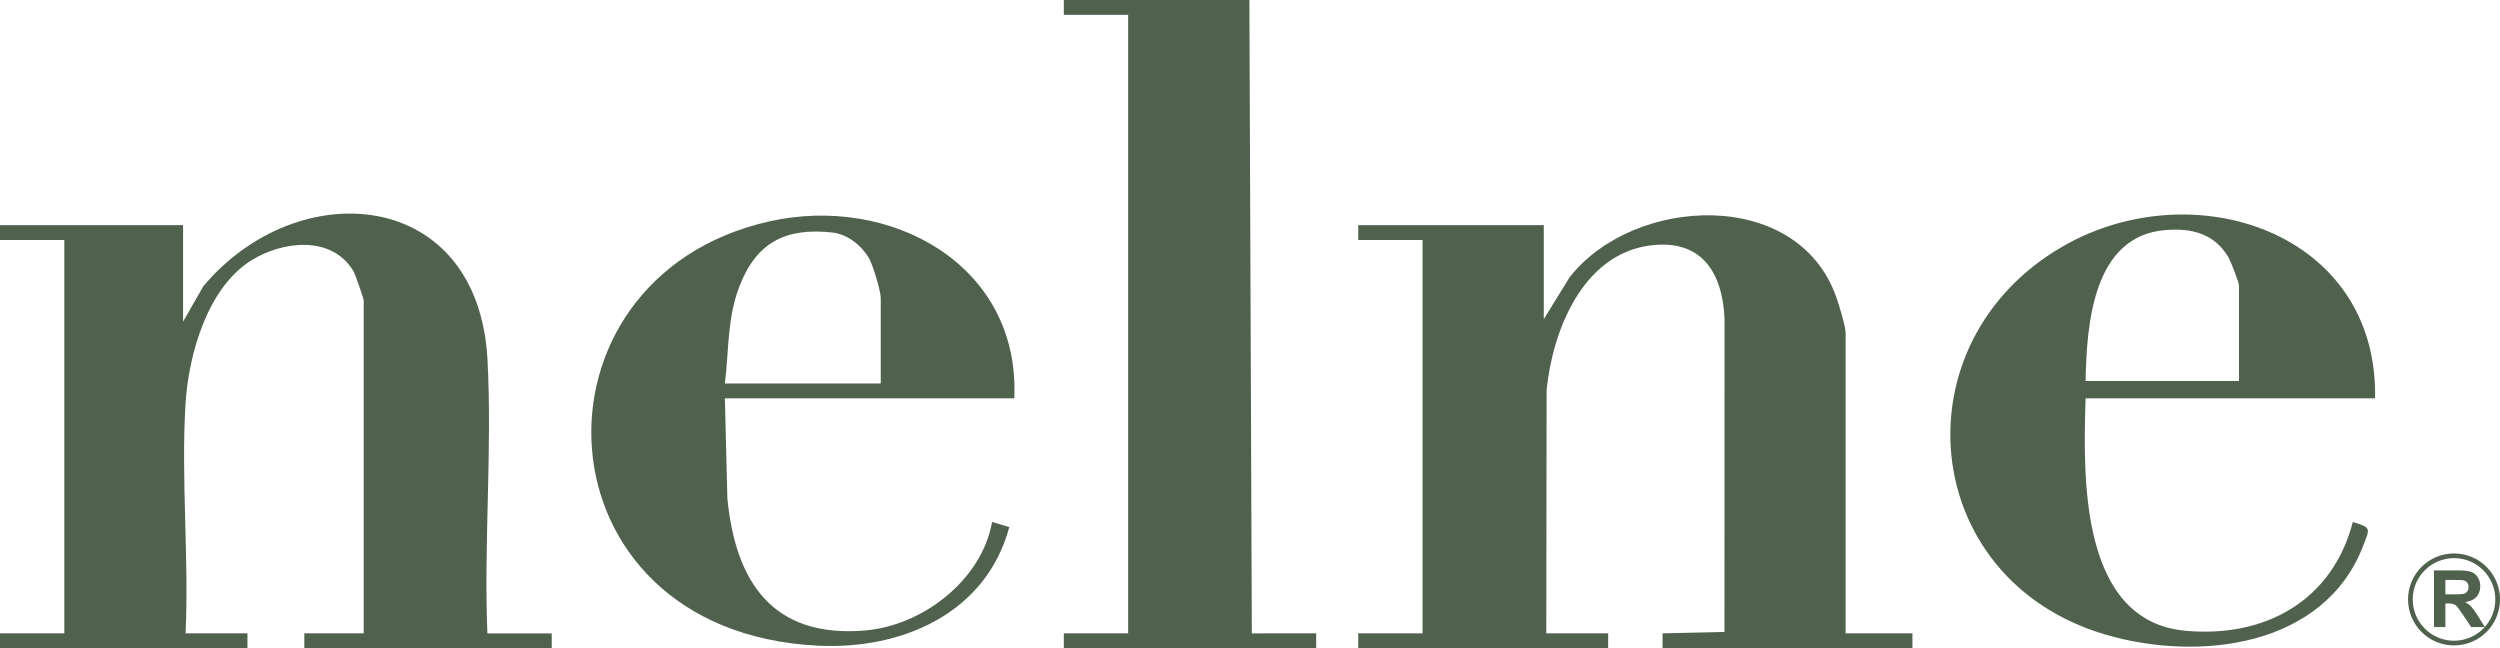
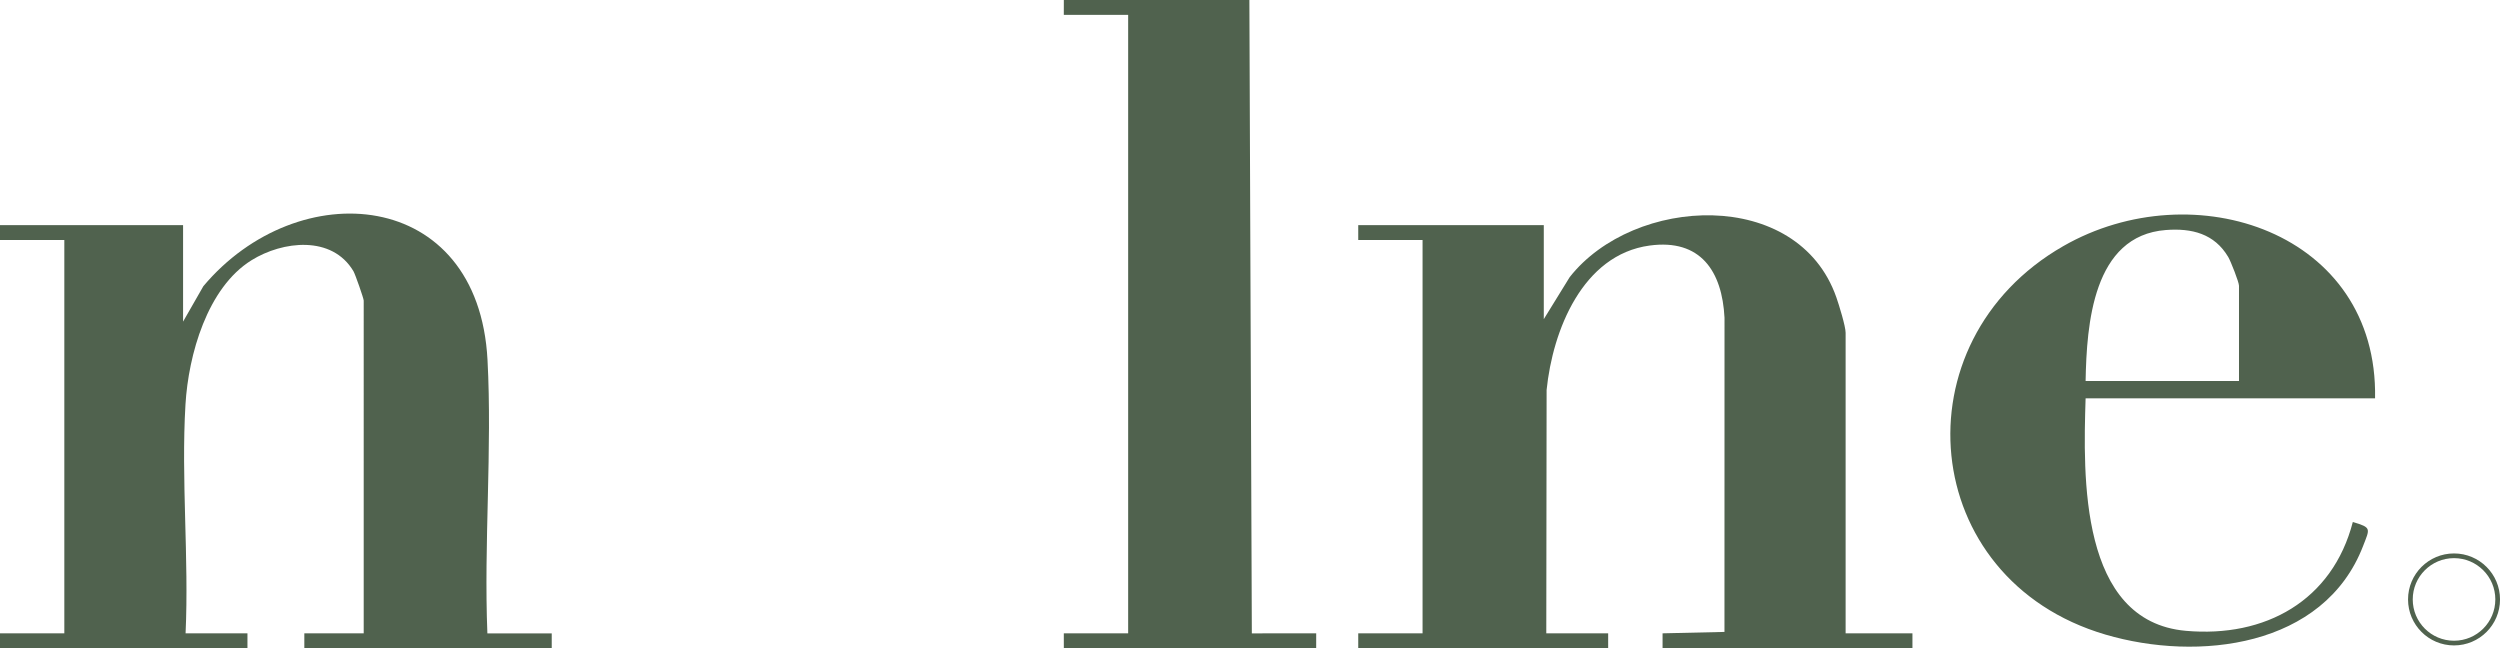
<svg xmlns="http://www.w3.org/2000/svg" id="b" viewBox="0 0 1010.5 262">
  <g id="c">
    <path d="M549,262v-6.01s26,0,26,0V97h-26v-6h75v38l10.49-17.01c25.94-32.93,92.2-36.34,107.78,8.24,1.04,2.97,3.73,11.67,3.73,14.27v121.5h27.01s0,6,0,6h-101v-6.01s25.02-.57,25.02-.57l.02-126.97c-.95-18.82-9.69-32-30.28-29.2-27.15,3.7-39.19,34.36-41.63,58.37l-.13,98.38h25.01s0,5.99,0,5.99h-101Z" fill="#50624e" />
    <path d="M0,91h74v39l8.19-14.31c38.24-45.57,111.16-39.91,114.86,29.77,1.92,36.22-1.51,74.15-.05,110.55h26.01s0,5.99,0,5.99h-100v-6.01s24,0,24,0V121.5c0-.86-3.42-10.64-4.14-11.86-8.67-14.63-28.64-12.25-41.18-4.47-17.96,11.15-25.52,38.31-26.72,58.28-1.81,30.19,1.44,62.18.04,92.55h25.01s0,5.99,0,5.99H0v-6h26V97H0v-6Z" fill="#50624e" />
    <polygon points="505 0 505.99 256.01 532.01 255.99 532 262 430 262 429.99 255.99 456 256 456 6 429.99 6.01 430 0 505 0" fill="#50624e" />
    <path d="M960,161h-117c-.98,31.47-2.56,90.14,40.52,93.98,32.07,2.86,59.24-12.16,67.49-43.99,7.7,2.28,6.88,2.62,4.16,9.68-15.8,41.07-66.77,46.84-104.17,35.82-75.89-22.35-84.43-118.36-17.02-157.01,52.71-30.22,127.29-5.69,126.02,61.52ZM905,154v-38.5c0-1.43-3.33-9.91-4.36-11.64-5.6-9.44-14.74-11.68-25.18-10.89-29.55,2.25-32.03,38.17-32.46,61.03h62Z" fill="#50624e" />
-     <path d="M410,161h-117l1.01,40.49c3.3,33.89,18.36,56.34,55.36,53.38,23.42-1.87,47.42-20.28,51.63-43.88l6.97,2.06c-9.45,34.97-43.45,49.63-77.47,47.93-115.53-5.78-121.22-148.66-19.52-171.5,48.77-10.95,101.37,17.31,99.01,71.51ZM356,155v-34.5c0-2.83-3.18-13.48-4.79-16.21-3.01-5.11-8.72-9.63-14.7-10.3-18.73-2.09-30.64,3.85-37.53,21.48-5.09,13.02-4.3,25.92-5.98,39.52h63Z" fill="#50624e" />
    <circle cx="991.92" cy="242.29" r="17.64" fill="none" stroke="#50624e" stroke-miterlimit="10" stroke-width="1.9" />
-     <path d="M983.8,253.46v-22.91h9.73c2.45,0,4.23.21,5.34.62,1.11.41,2,1.14,2.66,2.2.67,1.05,1,2.26,1,3.61,0,1.72-.51,3.14-1.52,4.26-1.01,1.12-2.52,1.83-4.53,2.12,1,.58,1.83,1.22,2.48,1.92.65.7,1.53,1.94,2.63,3.72l2.8,4.47h-5.53l-3.34-4.98c-1.19-1.78-2-2.9-2.44-3.37-.44-.46-.9-.78-1.39-.95-.49-.17-1.27-.26-2.33-.26h-.94v9.56h-4.62ZM988.42,240.24h3.42c2.22,0,3.6-.09,4.16-.28.55-.19.98-.51,1.3-.97.31-.46.47-1.03.47-1.72,0-.77-.21-1.39-.62-1.87-.41-.47-.99-.77-1.74-.9-.38-.05-1.5-.08-3.38-.08h-3.61v5.81Z" fill="#50624e" />
  </g>
</svg>